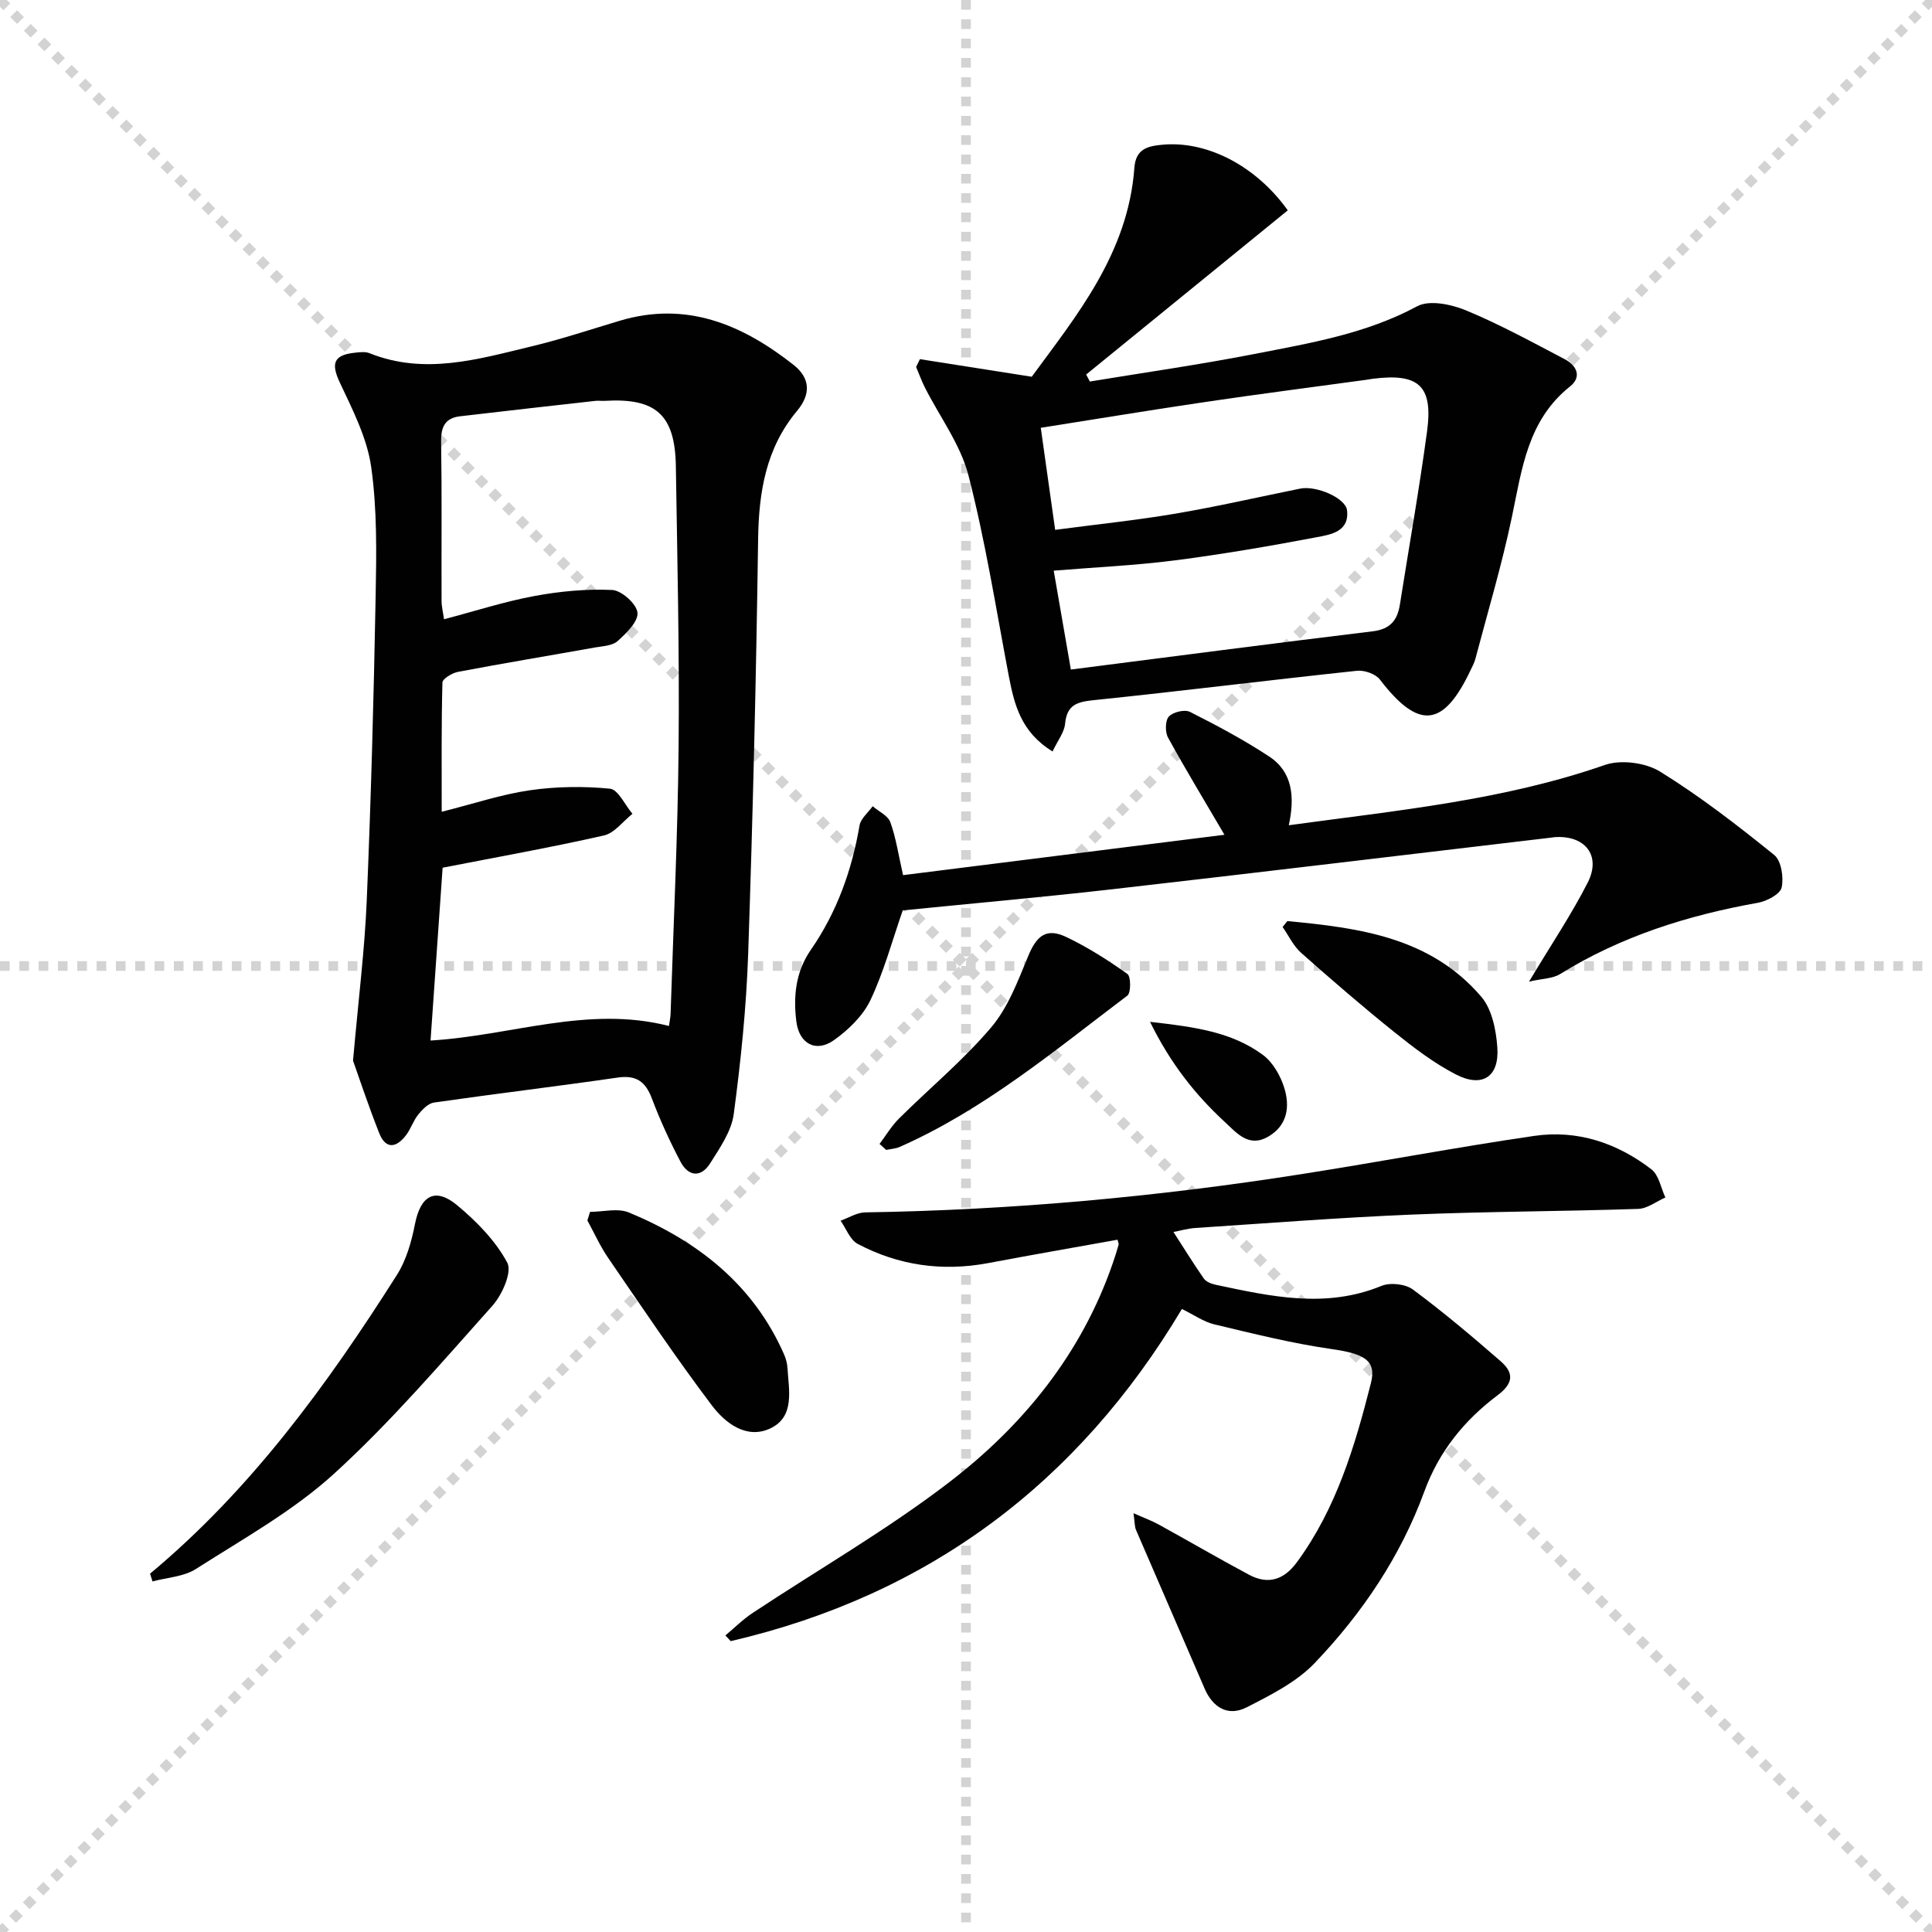
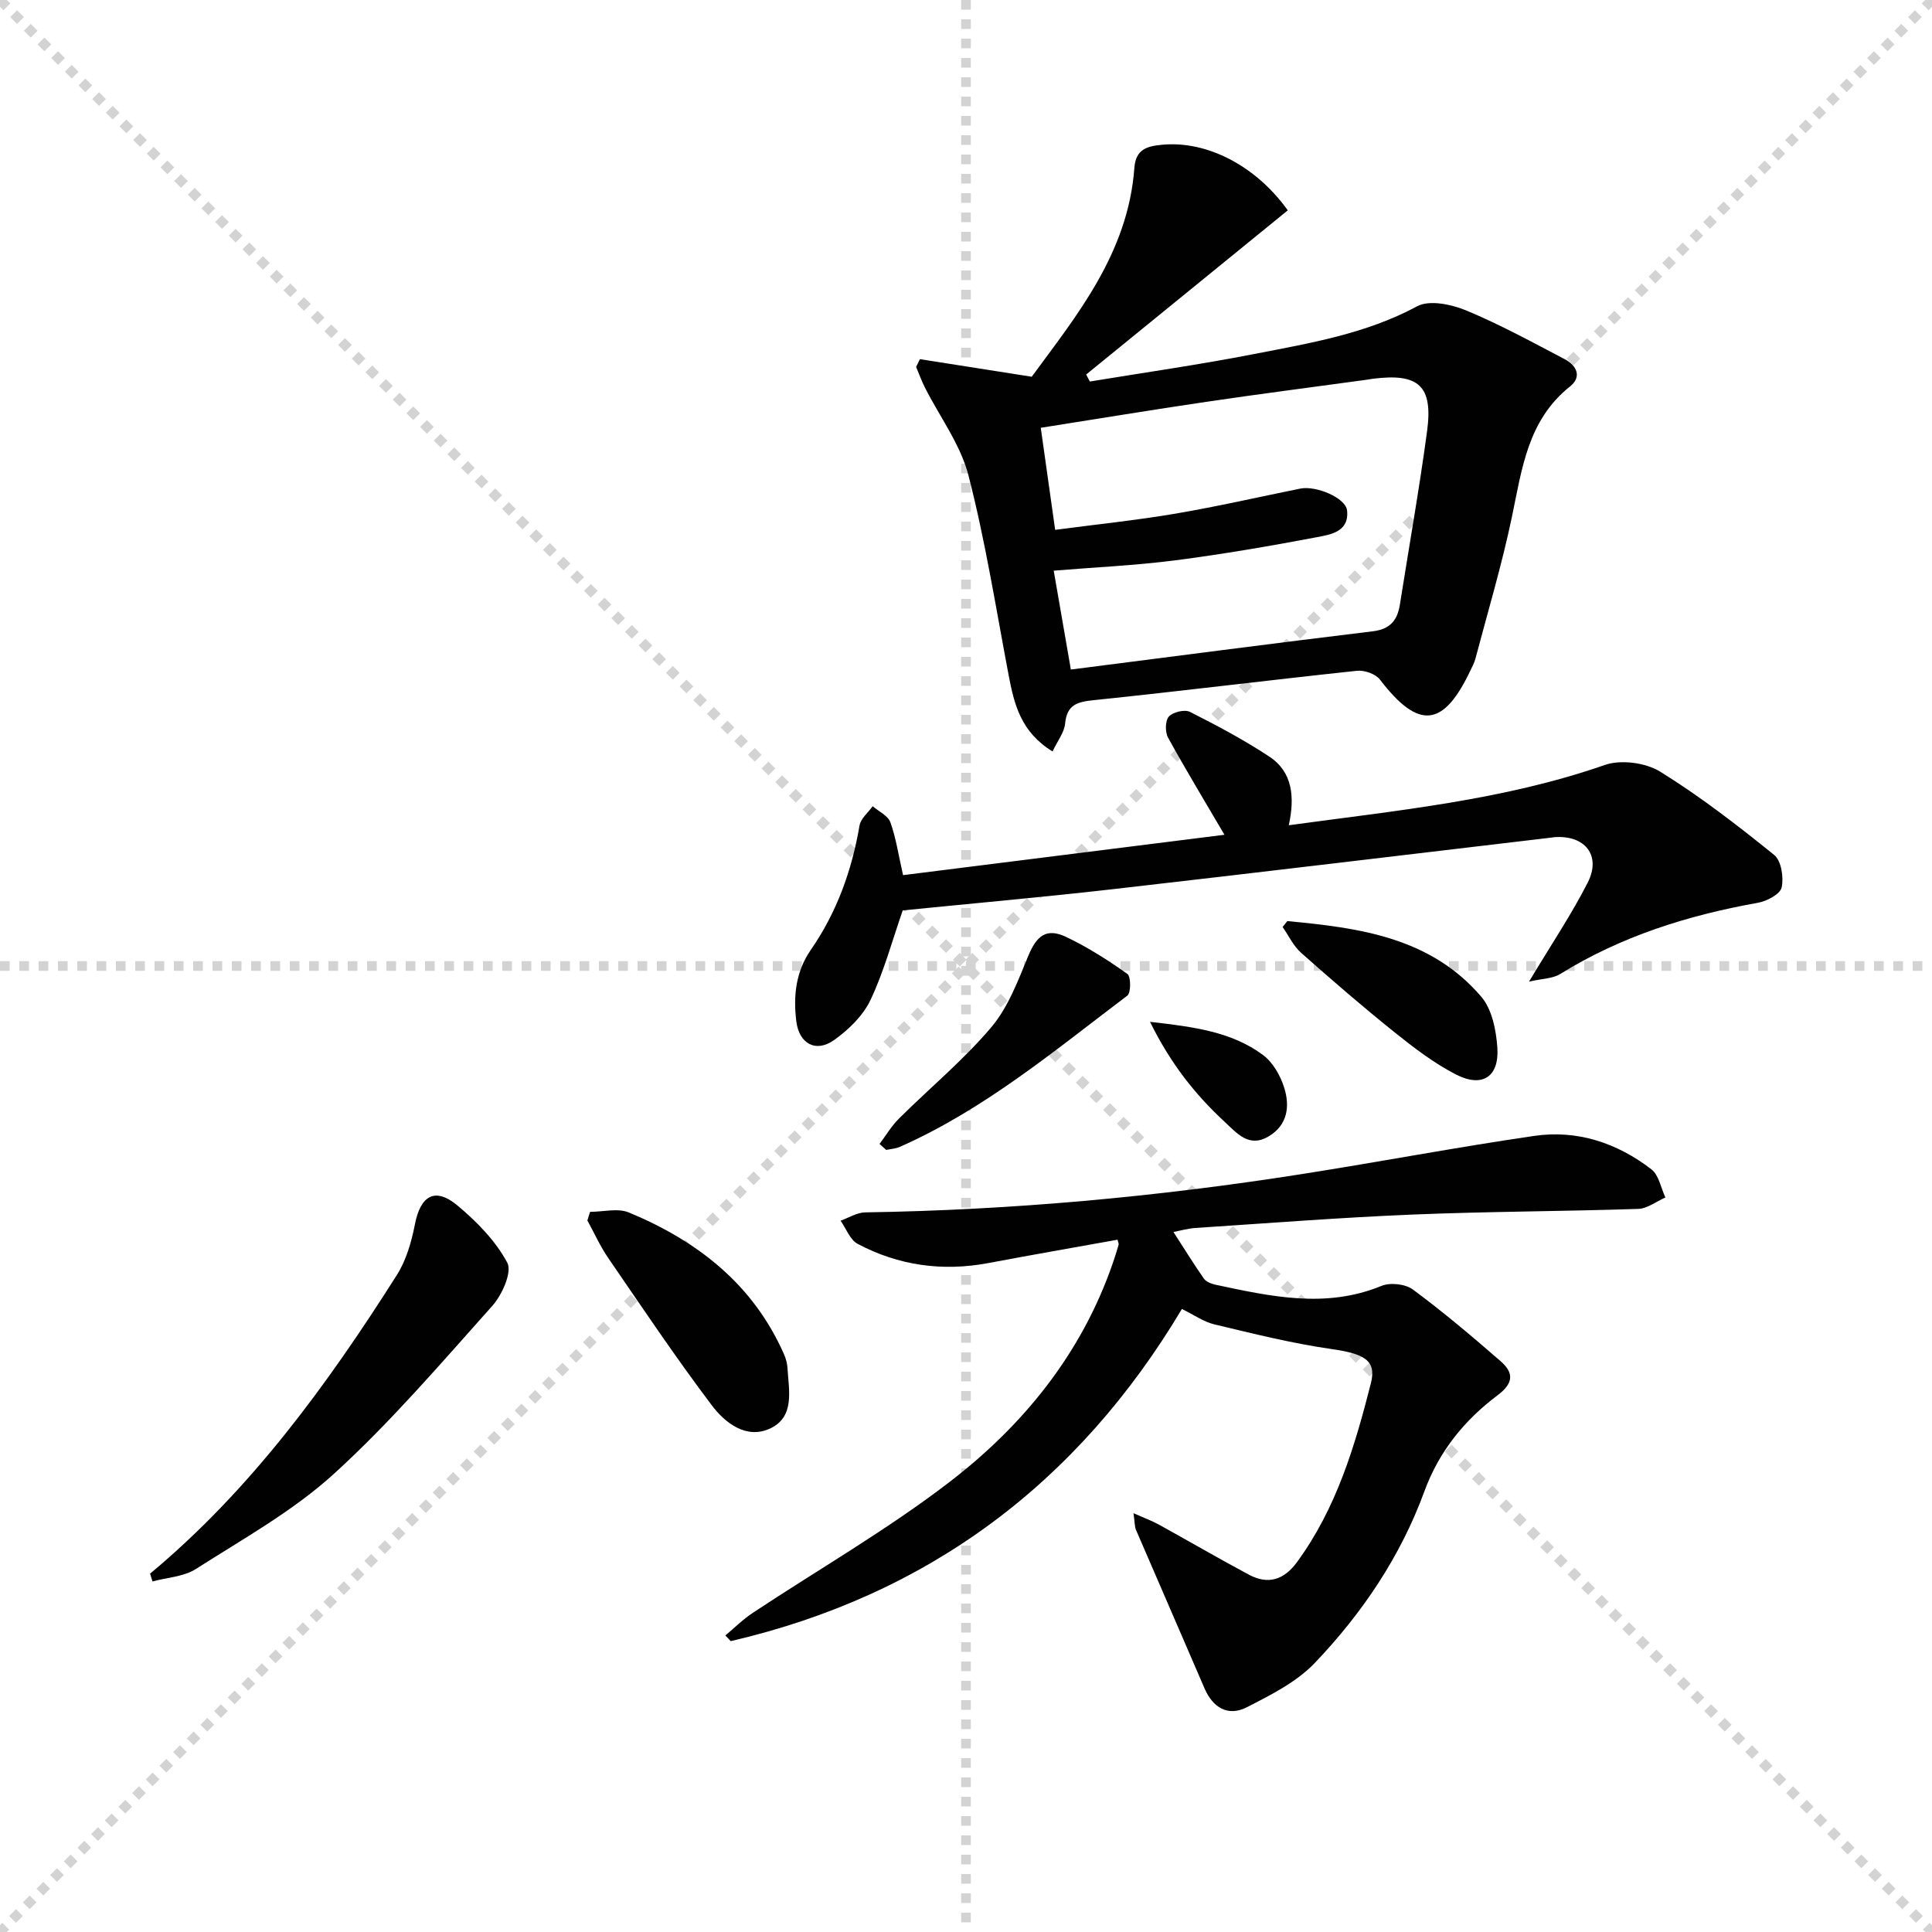
<svg xmlns="http://www.w3.org/2000/svg" enable-background="new 0 0 400 400" viewBox="0 0 400 400">
  <g stroke="lightgray" stroke-dasharray="1,1" stroke-width="1" transform="scale(2, 2)">
    <line x1="0" y1="0" x2="200" y2="200" />
    <line x1="200" y1="0" x2="0" y2="200" />
    <line x1="100" y1="0" x2="100" y2="200" />
    <line x1="0" y1="100" x2="200" y2="100" />
  </g>
  <g fill="#010101">
-     <path d="m73.09 219.6c1.15-12.99 2.42-23.06 2.84-33.16.88-20.94 1.45-41.9 1.84-62.86.17-8.97.33-18.06-.92-26.9-.85-6.01-3.84-11.83-6.48-17.45-1.87-3.96-1.35-5.75 3.15-6.21.98-.1 2.11-.25 2.97.1 11.43 4.59 22.53 1.24 33.61-1.42 6.13-1.47 12.13-3.47 18.17-5.28 13.82-4.15 25.38.75 36 9.1 3.51 2.76 3.64 6.09.76 9.54-6.45 7.71-7.93 16.77-8.07 26.57-.4 28.62-1.09 57.25-2.06 85.86-.38 11.09-1.52 22.19-2.99 33.19-.48 3.55-2.87 6.98-4.87 10.16-1.91 3.04-4.53 2.77-6.16-.34-2.23-4.24-4.24-8.63-5.93-13.11-1.33-3.5-3.26-4.84-7.07-4.29-12.66 1.83-25.36 3.35-38.02 5.17-1.2.17-2.41 1.43-3.26 2.48-1.03 1.27-1.53 2.96-2.53 4.27-1.97 2.6-4.19 3.04-5.56-.42-2.29-5.8-4.26-11.75-5.42-15zm65.41-7.18c.13-.97.32-1.77.34-2.58.59-18.45 1.49-36.9 1.66-55.35.18-19.3-.27-38.6-.57-57.91-.16-10.7-4.1-14.22-14.7-13.59-.66.04-1.34-.07-2 .01-9.33 1.05-18.67 2.09-28 3.19-3.04.36-3.94 2.15-3.9 5.18.17 10.99.05 21.99.09 32.99 0 1.24.32 2.47.51 3.85 6.53-1.72 12.54-3.67 18.71-4.81 5.29-.98 10.77-1.5 16.11-1.25 1.93.09 5.04 2.87 5.23 4.69.2 1.83-2.3 4.25-4.1 5.88-1.08.98-3.06 1.05-4.67 1.33-9.46 1.69-18.94 3.26-28.38 5.05-1.22.23-3.21 1.43-3.23 2.22-.23 8.73-.15 17.46-.15 26.75 6.67-1.68 12.36-3.6 18.22-4.45 5.46-.79 11.13-.87 16.61-.33 1.71.17 3.11 3.38 4.66 5.2-1.95 1.54-3.7 3.98-5.89 4.48-10.97 2.49-22.06 4.46-33.41 6.68-.83 11.84-1.67 23.86-2.5 35.78 16.72-.99 32.6-7.32 49.36-3.01z" />
    <path d="m242.95 255.07c2.17 3.35 4.14 6.56 6.29 9.64.48.68 1.58 1.1 2.47 1.29 11.4 2.42 22.77 4.97 34.31.23 1.82-.75 4.96-.4 6.52.76 6.26 4.64 12.23 9.68 18.11 14.8 2.68 2.33 2.89 4.48-.6 7.09-6.84 5.14-12.1 11.57-15.16 19.92-4.91 13.43-12.86 25.21-22.67 35.49-3.77 3.96-9.1 6.63-14.08 9.18-3.87 1.98-7.04.1-8.76-3.92-4.7-10.94-9.47-21.85-14.18-32.79-.3-.7-.25-1.55-.52-3.47 2.24 1 3.79 1.56 5.21 2.34 6.25 3.44 12.41 7.04 18.7 10.4 3.97 2.12 7.24 1.07 9.93-2.6 8.15-11.11 12-24.01 15.31-37.06 1.22-4.79-1.47-6.11-8.26-7.08-8.14-1.17-16.17-3.19-24.18-5.1-2.19-.52-4.16-1.95-6.69-3.18-21.5 36.03-52.47 59.25-93.41 68.77-.37-.39-.74-.78-1.11-1.18 1.88-1.57 3.64-3.33 5.67-4.67 13.57-8.99 27.77-17.15 40.65-27.03 15.36-11.78 27.43-26.64 33.89-45.37.43-1.25.84-2.52 1.2-3.8.08-.27-.12-.61-.22-1.06-8.91 1.6-17.83 3.15-26.72 4.83-9.51 1.79-18.59.53-27.08-3.97-1.58-.84-2.38-3.16-3.54-4.8 1.7-.6 3.38-1.69 5.09-1.72 30.31-.47 60.41-3.22 90.34-7.92 16.07-2.52 32.06-5.56 48.15-7.91 8.93-1.31 17.18 1.44 24.29 6.91 1.55 1.19 1.97 3.85 2.9 5.84-1.88.82-3.73 2.3-5.63 2.36-15.63.52-31.29.53-46.91 1.18-14.94.62-29.86 1.79-44.79 2.77-1.58.11-3.15.57-4.52.83z" />
    <path d="m217.92 155.58c-6.58-4.03-7.94-9.77-9.08-15.73-2.63-13.84-4.82-27.8-8.33-41.42-1.65-6.41-5.95-12.13-9.01-18.18-.7-1.38-1.22-2.85-1.83-4.28.26-.54.53-1.07.79-1.61 7.36 1.16 14.72 2.31 23.15 3.64 9.15-12.5 19.96-25.49 21.25-43.27.29-3.95 2.81-4.48 5.74-4.76 9.18-.89 19.37 4.27 26.02 13.58-13.87 11.29-27.8 22.64-41.74 33.99.25.48.5.97.76 1.45 11.34-1.87 22.73-3.49 34-5.69 11.52-2.25 23.13-4.16 33.77-9.89 2.54-1.37 7.1-.4 10.16.87 7.01 2.91 13.7 6.58 20.43 10.11 2.43 1.28 3.56 3.63 1.06 5.62-8.79 6.99-9.96 17.11-12.05 27.08-2.07 9.88-4.98 19.59-7.56 29.36-.21.79-.62 1.54-.98 2.29-5.63 11.93-10.77 12.4-18.78 1.95-.9-1.17-3.22-1.98-4.76-1.81-18.17 1.93-36.3 4.2-54.48 6.08-3.45.36-5.55.94-5.93 4.85-.16 1.8-1.52 3.49-2.6 5.77zm.54-45.88c8.59-1.14 16.8-1.98 24.93-3.36 8.65-1.47 17.21-3.44 25.81-5.18 3.31-.67 9.4 1.93 9.69 4.5.51 4.42-3.39 5.02-6.26 5.56-9.75 1.85-19.55 3.53-29.39 4.8-8.18 1.05-16.45 1.42-25.08 2.13 1.24 7.16 2.39 13.75 3.55 20.47 21.08-2.69 41.8-5.41 62.54-7.92 3.6-.44 5.07-2.31 5.58-5.52 1.89-11.96 4.01-23.89 5.63-35.89 1.27-9.41-1.73-12.08-11.23-10.87-.49.06-.98.16-1.48.23-11.01 1.51-22.04 2.92-33.03 4.55-11.28 1.66-22.53 3.53-34.24 5.37 1.03 7.22 1.96 13.88 2.98 21.13z" />
    <path d="m253.51 172.83c-4.13-7.05-8.05-13.51-11.68-20.12-.63-1.15-.6-3.51.17-4.36.85-.93 3.28-1.52 4.37-.96 5.6 2.82 11.16 5.79 16.39 9.23 4.88 3.2 5.34 8.41 4.07 14.24 22.51-3.08 44.41-5.16 65.43-12.48 3.32-1.16 8.42-.49 11.44 1.37 8.28 5.12 16.04 11.13 23.63 17.26 1.47 1.19 2 4.65 1.54 6.74-.31 1.38-3.06 2.83-4.91 3.16-14.52 2.59-28.35 6.94-40.98 14.77-1.5.93-3.59.91-6.41 1.55 4.64-7.74 8.8-13.92 12.15-20.5 2.86-5.61-.57-9.88-6.91-9.4-.17.01-.33.05-.49.07-30.34 3.58-60.68 7.24-91.04 10.71-14.49 1.65-29.03 2.94-43.38 4.38-2.16 6.2-3.88 12.64-6.68 18.56-1.54 3.25-4.54 6.15-7.54 8.29-3.78 2.68-7.24.74-7.81-3.88-.65-5.23-.13-10.27 3-14.8 5.39-7.79 8.5-16.45 10.09-25.76.25-1.44 1.78-2.66 2.72-3.98 1.26 1.09 3.17 1.95 3.66 3.32 1.16 3.22 1.66 6.68 2.63 10.95 22.23-2.8 44.68-5.62 66.54-8.36z" />
-     <path d="m31.07 325.81c20.9-17.42 36.67-39.09 51.1-61.84 1.96-3.09 3.04-6.93 3.75-10.57 1.16-5.87 4.16-7.67 8.76-3.84 4.02 3.35 7.93 7.34 10.35 11.87 1.03 1.94-1.07 6.66-3.09 8.92-10.62 11.88-21.04 24.07-32.79 34.78-8.49 7.73-18.83 13.47-28.59 19.71-2.52 1.61-5.97 1.76-8.99 2.58-.17-.53-.34-1.07-.5-1.61z" />
+     <path d="m31.07 325.81c20.9-17.42 36.67-39.09 51.1-61.84 1.96-3.09 3.04-6.93 3.75-10.57 1.16-5.87 4.16-7.67 8.76-3.84 4.02 3.35 7.93 7.34 10.35 11.87 1.03 1.94-1.07 6.66-3.09 8.92-10.62 11.88-21.04 24.07-32.79 34.78-8.49 7.73-18.83 13.47-28.59 19.71-2.52 1.61-5.97 1.76-8.99 2.58-.17-.53-.34-1.07-.5-1.61" />
    <path d="m122.17 250.9c2.7 0 5.73-.82 8.03.13 14.17 5.88 25.72 14.84 32.11 29.33.4.9.67 1.91.73 2.88.27 4.6 1.57 10.06-3.54 12.49-4.94 2.34-9.36-1.11-12.12-4.76-7.5-9.93-14.43-20.28-21.47-30.54-1.66-2.42-2.88-5.16-4.3-7.75.18-.6.37-1.19.56-1.78z" />
    <path d="m182.1 236.84c1.33-1.77 2.48-3.72 4.04-5.27 6.35-6.31 13.32-12.07 19.08-18.87 3.51-4.14 5.55-9.67 7.68-14.81 1.73-4.17 3.74-5.84 7.82-3.91 4.46 2.11 8.67 4.81 12.7 7.67.74.53.75 3.9-.01 4.48-15.07 11.38-29.62 23.58-47.12 31.32-.86.38-1.87.43-2.81.63-.46-.41-.92-.82-1.38-1.24z" />
    <path d="m266.53 190.7c14.81 1.4 29.58 3.31 40.15 15.66 2.23 2.6 3.08 6.93 3.33 10.54.41 6.07-3.14 8.37-8.61 5.54-4.53-2.34-8.68-5.51-12.68-8.72-6.6-5.3-13.02-10.84-19.35-16.46-1.6-1.42-2.56-3.54-3.82-5.34.33-.41.66-.82.98-1.22z" />
    <path d="m238.1 211.56c9.18 1.04 16.92 2.08 23.37 6.85 2.07 1.53 3.65 4.31 4.43 6.84 1.18 3.81.69 7.71-3.28 10.05-4.05 2.39-6.53-.69-9.03-3-6.1-5.64-11.21-12.04-15.49-20.74z" />
  </g>
</svg>